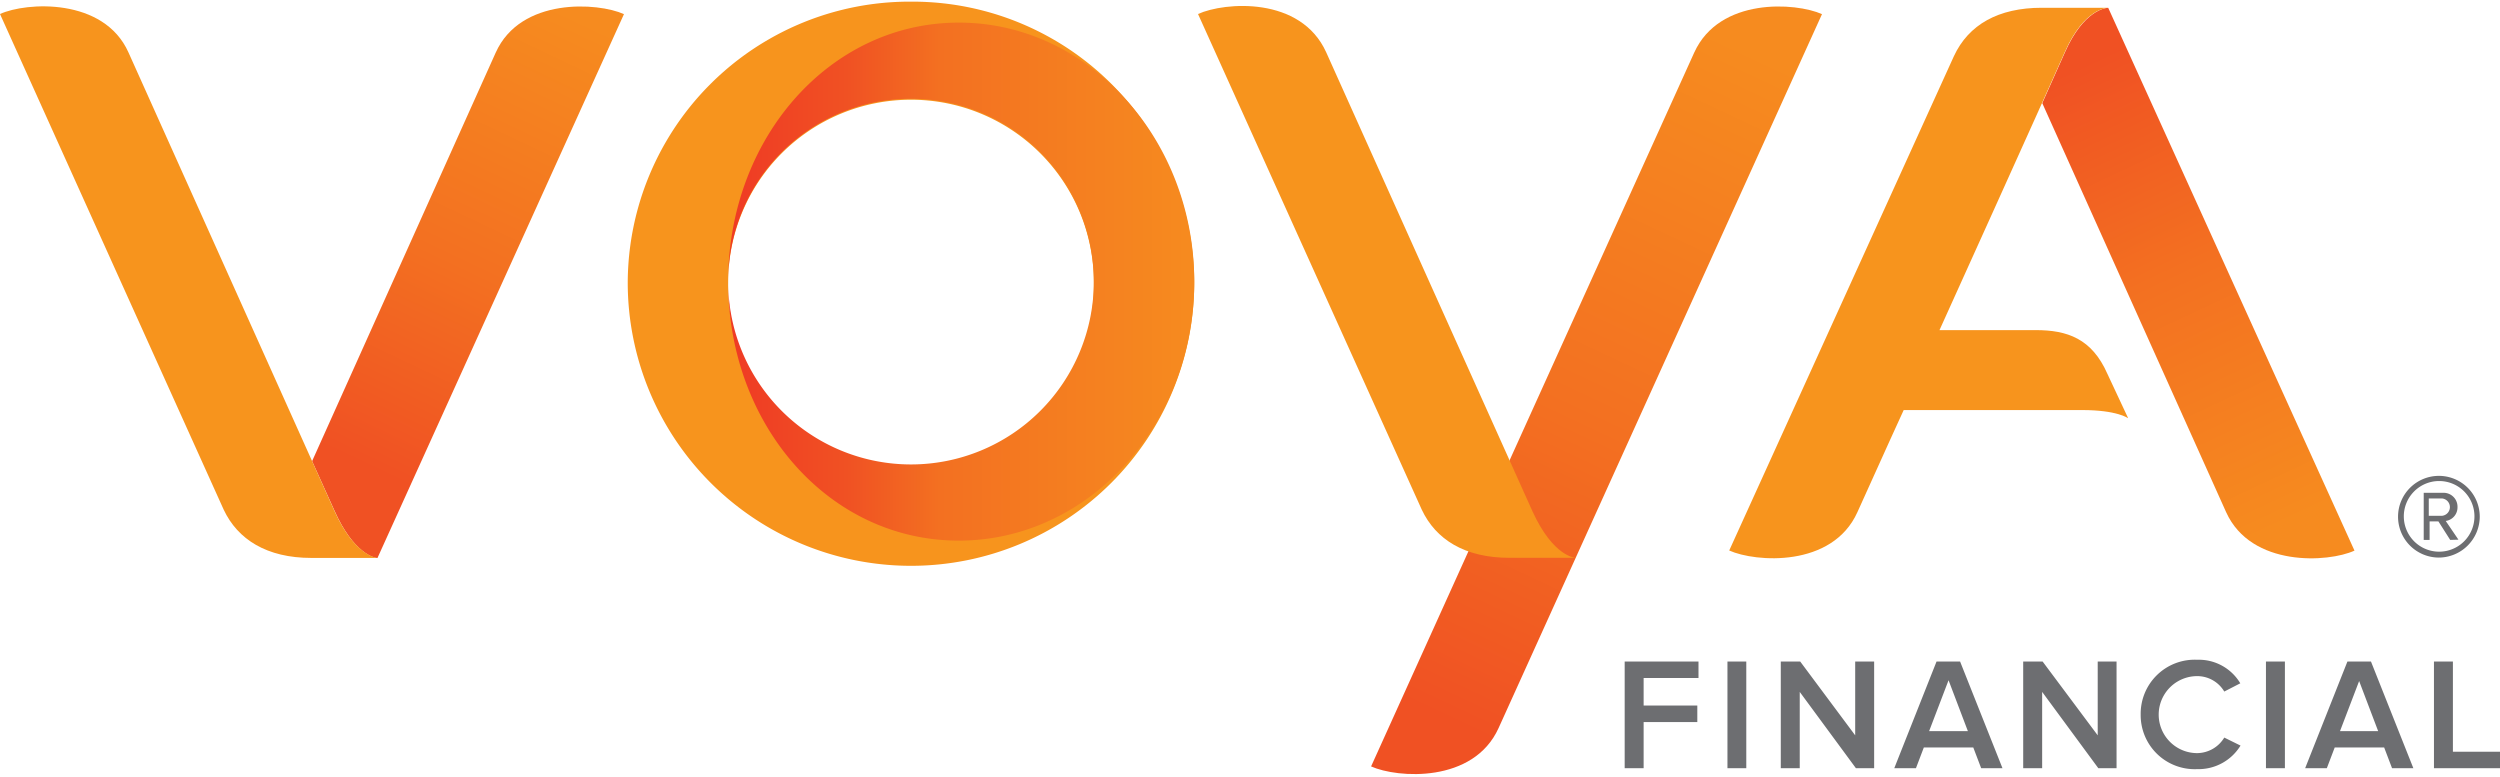
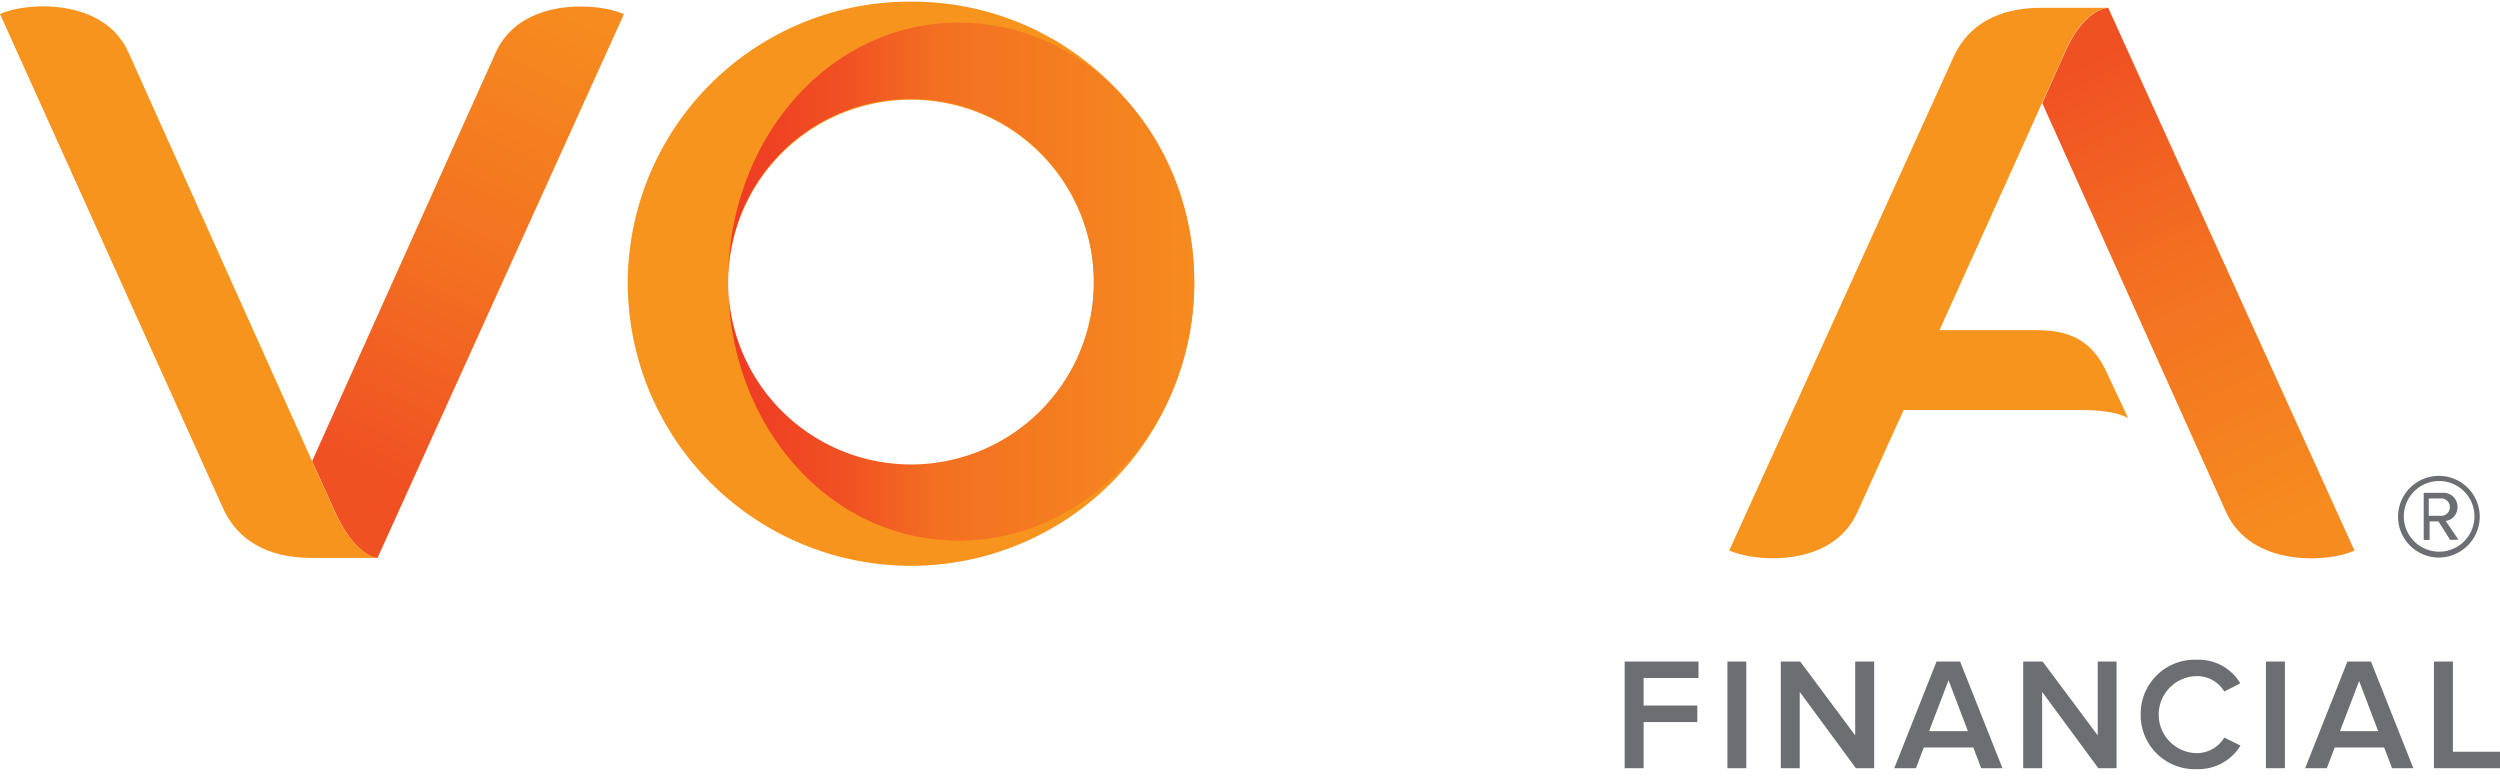
<svg xmlns="http://www.w3.org/2000/svg" xmlns:xlink="http://www.w3.org/1999/xlink" id="Layer_1" data-name="Layer 1" viewBox="0 0 212.35 65.98">
  <defs>
    <style>.cls-1{fill:none;}.cls-2{fill:#6d6e71;}.cls-3{fill:#f7941d;}.cls-4{fill:url(#linear-gradient);}.cls-5{fill:url(#linear-gradient-2);}.cls-6{fill:url(#linear-gradient-3);}.cls-7{fill:url(#linear-gradient-4);}</style>
    <linearGradient id="linear-gradient" x1="-832.09" y1="562.09" x2="-831.09" y2="562.09" gradientTransform="matrix(39.59, 0, 0, -44.09, 33004.19, 24808.15)" gradientUnits="userSpaceOnUse">
      <stop offset="0.01" stop-color="#ef3b24" />
      <stop offset="0.25" stop-color="#f05123" />
      <stop offset="0.45" stop-color="#f37021" />
      <stop offset="1" stop-color="#f68b1f" />
    </linearGradient>
    <linearGradient id="linear-gradient-2" x1="-821.41" y1="562.3" x2="-821.16" y2="563.23" gradientTransform="matrix(26.52, 0, 0, -46.85, 21824.05, 26387.84)" gradientUnits="userSpaceOnUse">
      <stop offset="0" stop-color="#f05123" />
      <stop offset="0.45" stop-color="#f37021" />
      <stop offset="1" stop-color="#f68b1f" />
    </linearGradient>
    <linearGradient id="linear-gradient-3" x1="-821.41" y1="563.17" x2="-821.16" y2="562.23" gradientTransform="matrix(26.52, 0, 0, -46.77, 21966.71, 26342.11)" xlink:href="#linear-gradient-2" />
    <linearGradient id="linear-gradient-4" x1="-831.02" y1="565.15" x2="-830.75" y2="566.13" gradientTransform="matrix(38.3, 0, 0, -65.22, 31958.39, 36923.35)" xlink:href="#linear-gradient-2" />
  </defs>
  <title>Artboard 1</title>
-   <path class="cls-1" d="M-23.59-23.23H236V89.12H-23.59Z" />
  <path class="cls-2" d="M138,65.25V56.19h6.27v1.4h-4.66v2.34h4.56v1.4h-4.56v3.92Zm8.73,0V56.19h1.6v9.06Zm10.91,0-4.77-6.48v6.48h-1.61V56.19h1.65l4.67,6.27V56.19h1.61v9.06Zm10.64,0-.67-1.76h-4.2l-.67,1.76H160.9l3.59-9.06h2l3.6,9.06Zm-2.77-7.47-1.65,4.32h3.29l-1.64-4.32Zm12.72,7.47-4.77-6.48v6.48h-1.61V56.19h1.65l4.68,6.27V56.19h1.6v9.06Zm3.6-4.52a4.59,4.59,0,0,1,4.8-4.69,4.1,4.1,0,0,1,3.66,2l-1.36.7a2.67,2.67,0,0,0-2.3-1.31,3.27,3.27,0,0,0,0,6.54,2.72,2.72,0,0,0,2.3-1.32l1.38.68a4.18,4.18,0,0,1-3.68,2,4.59,4.59,0,0,1-4.8-4.68Zm10.64,4.52V56.19h1.61v9.06Zm10.71,0-.67-1.76h-4.2l-.67,1.76H195.8l3.59-9.06h2l3.6,9.06Zm-2.77-7.47-1.65,4.32H202l-1.64-4.32Zm6.33,7.47V56.19h1.61v7.66h4v1.4Z" />
  <path class="cls-3" d="M77.38.14A23.94,23.94,0,0,0,53.32,24a24.06,24.06,0,0,0,48.12,0A23.94,23.94,0,0,0,77.38.14Zm0,39.61A15.52,15.52,0,0,1,61.85,24a15.53,15.53,0,1,1,31.06,0A15.52,15.52,0,0,1,77.38,39.75Z" />
  <path class="cls-4" d="M81.44,1.92c-11,0-19.59,9.87-19.59,22a15.53,15.53,0,1,1,31.06,0,15.53,15.53,0,1,1-31.06,0c0,12.18,8.55,22,19.59,22s20-9.87,20-22-9-22-20-22Z" />
  <path class="cls-5" d="M53,1.2c-2.21-1-8.77-1.44-10.89,3.26L26.51,39.17l1.91,4.23c1.62,3.62,3.38,4,3.64,4h0Z" />
  <path class="cls-3" d="M28.41,43.4C26.66,39.49,13,9.12,10.91,4.45S2.23.17,0,1.19l19,42.1c1.19,2.53,3.66,4.1,7.45,4.1h5.63S30.17,47.31,28.41,43.4Z" />
  <path class="cls-6" d="M179.07.66h0c-.24,0-2.1.24-3.66,3.75-.36.81-1.07,2.38-1.94,4.35q7.8,17.37,15.62,34.75c2.13,4.69,8.68,4.28,10.9,3.26Z" />
  <path class="cls-3" d="M180.75,35.49,179,31.75c-1.32-3-3.42-3.71-6.08-3.71h-8.18s9-19.88,10.65-23.63S179.05.66,179.05.66h-5.62c-3.7,0-6.22,1.44-7.46,4.1l-19.09,42c2.22,1,8.76,1.48,10.89-3.26s3.93-8.67,3.93-8.67h15.15c3,0,3.9.69,3.9.69Z" />
-   <path class="cls-7" d="M154.76,1.2c-2.24-1-8.71-1.44-10.85,3.26S116.46,65.1,116.46,65.1c2.23,1,8.7,1.45,10.83-3.26Z" />
-   <path class="cls-3" d="M130.15,43.39c-1.78-3.94-15.34-34.14-17.5-38.94S104,.17,101.76,1.19l19,42.09c1.19,2.54,3.65,4.1,7.45,4.1h5.63S131.94,47.34,130.15,43.39Z" />
  <path class="cls-2" d="M207.12,47.36a3.47,3.47,0,1,1,3.51-3.47A3.49,3.49,0,0,1,207.12,47.36Zm0-6.5a3,3,0,1,0,3.06,3A3,3,0,0,0,207.12,40.86Zm1,5-1-1.57h-.75v1.57h-.5v-4h1.63a1.18,1.18,0,0,1,1.24,1.21,1.16,1.16,0,0,1-1,1.18l1.08,1.59Zm-.66-3.52H206.3v1.47h1.14a.74.74,0,0,0,0-1.47Z" />
</svg>